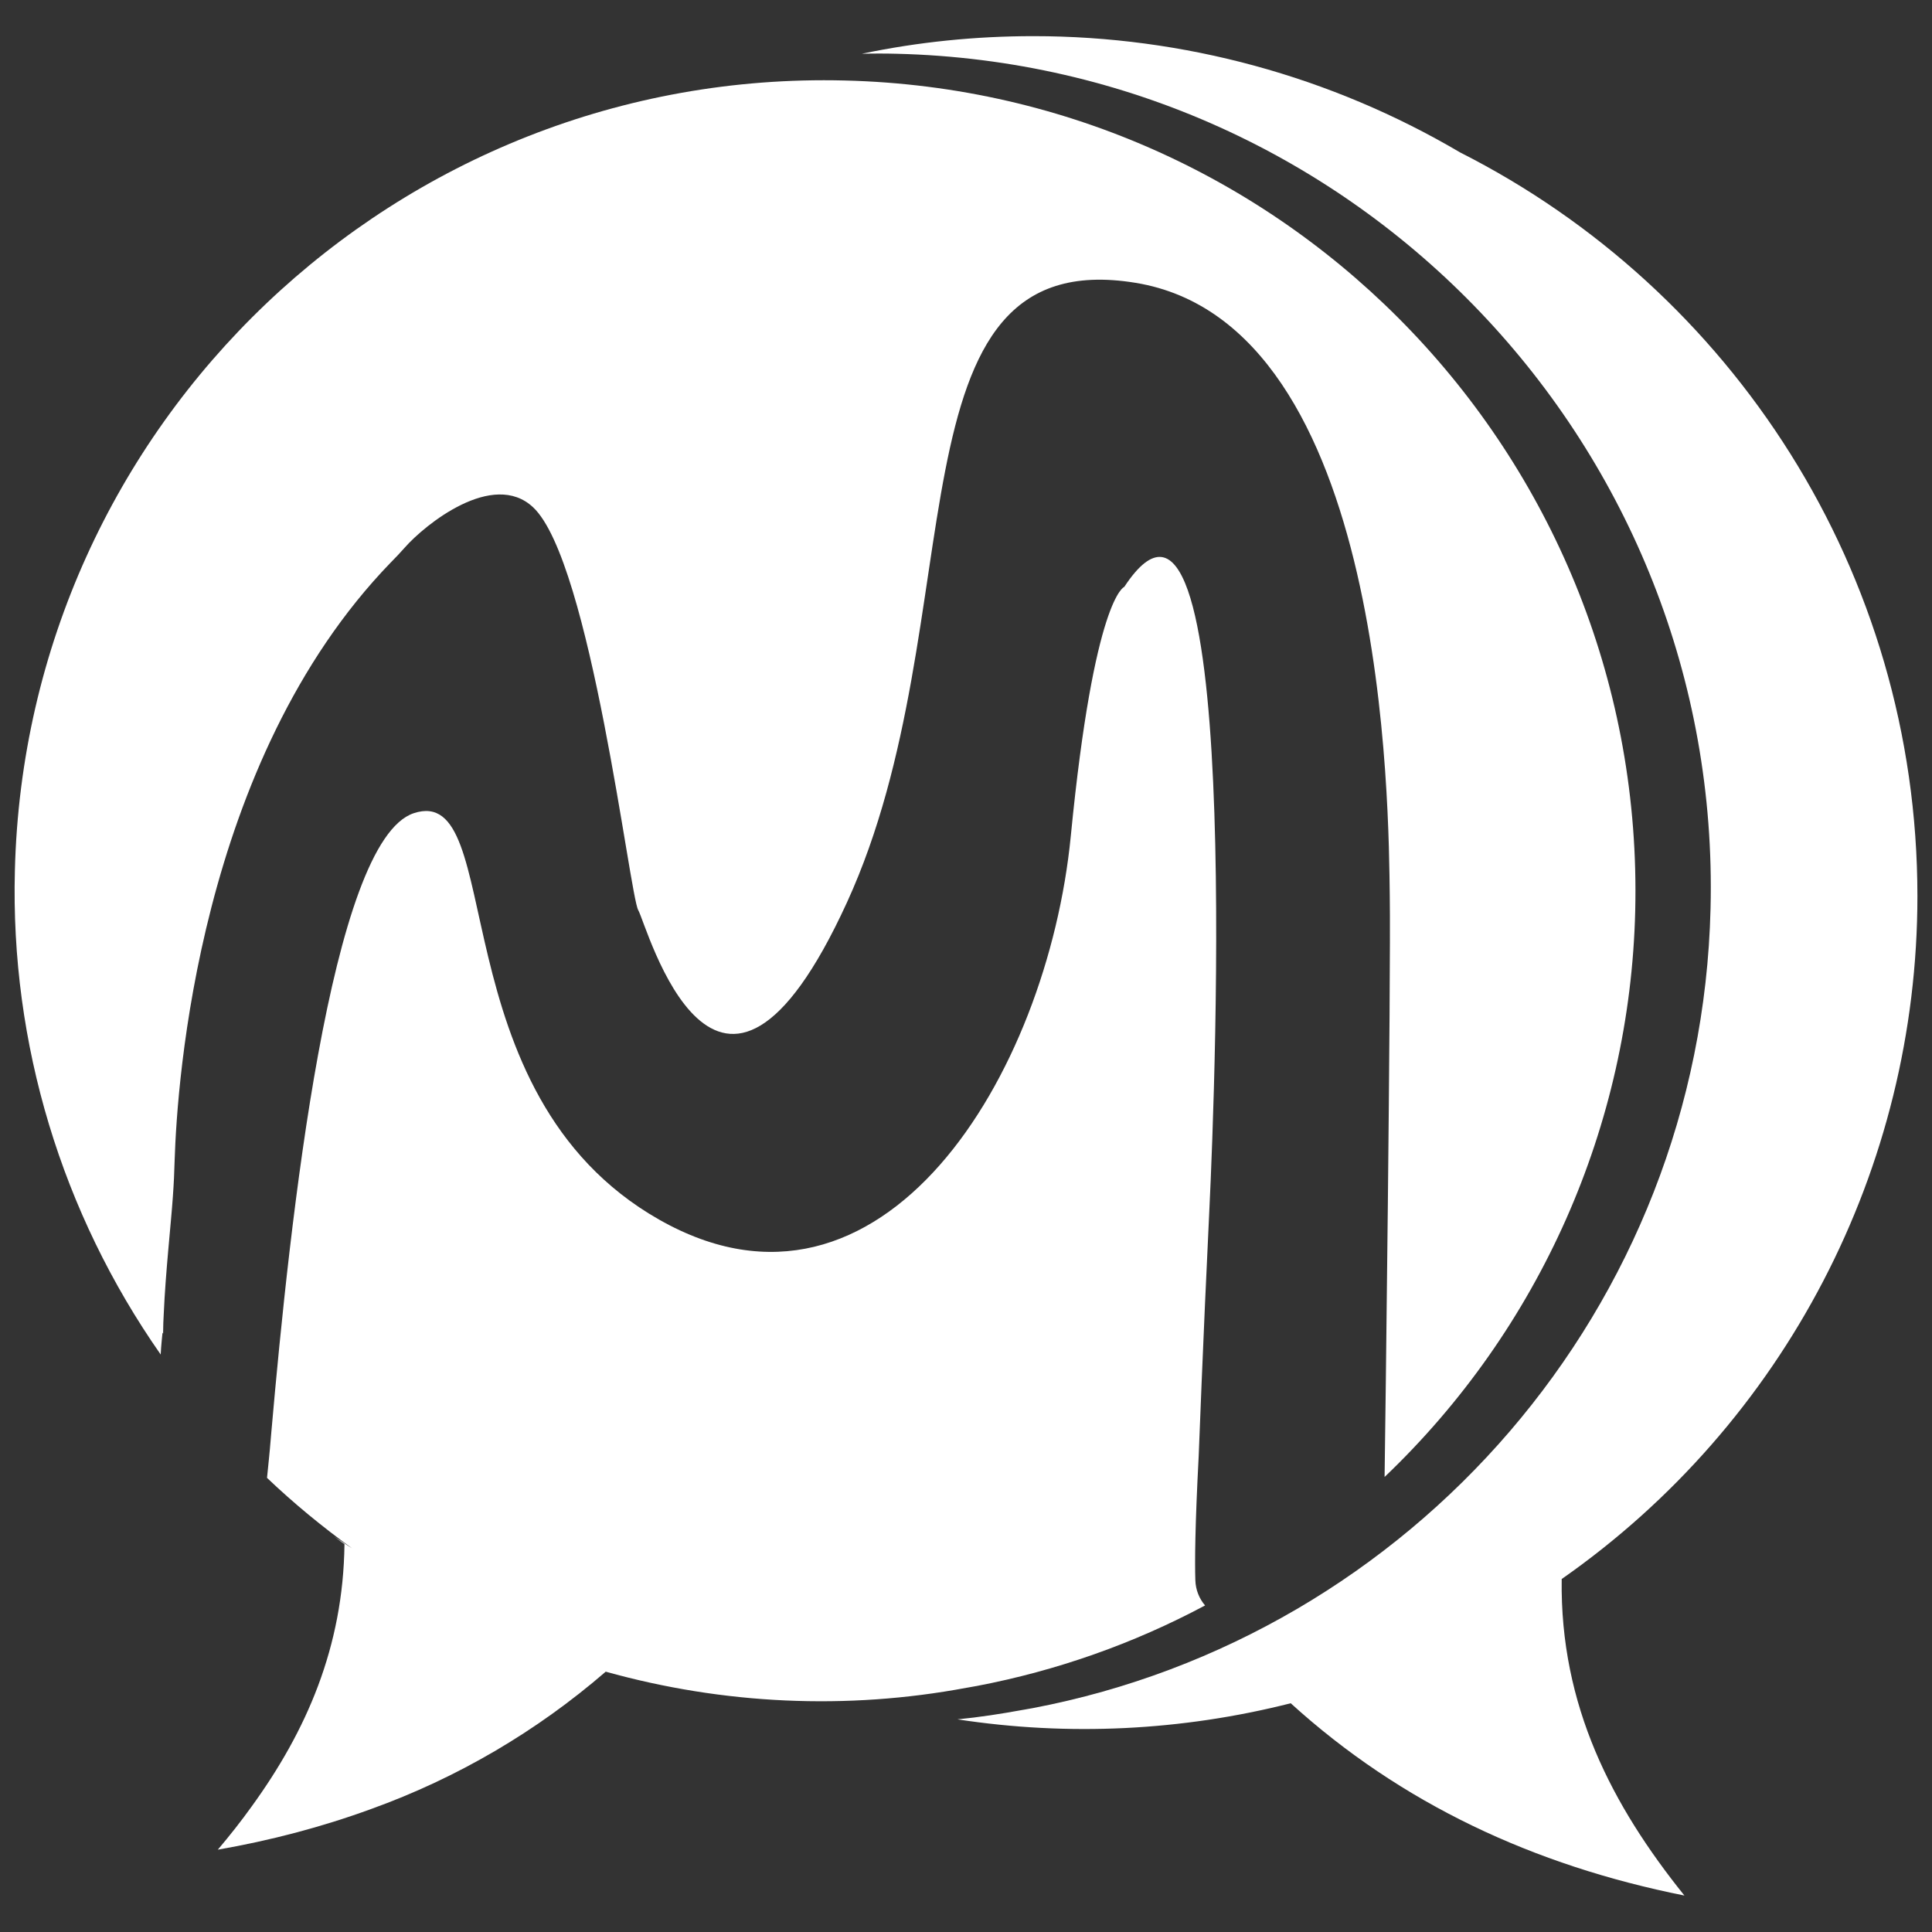
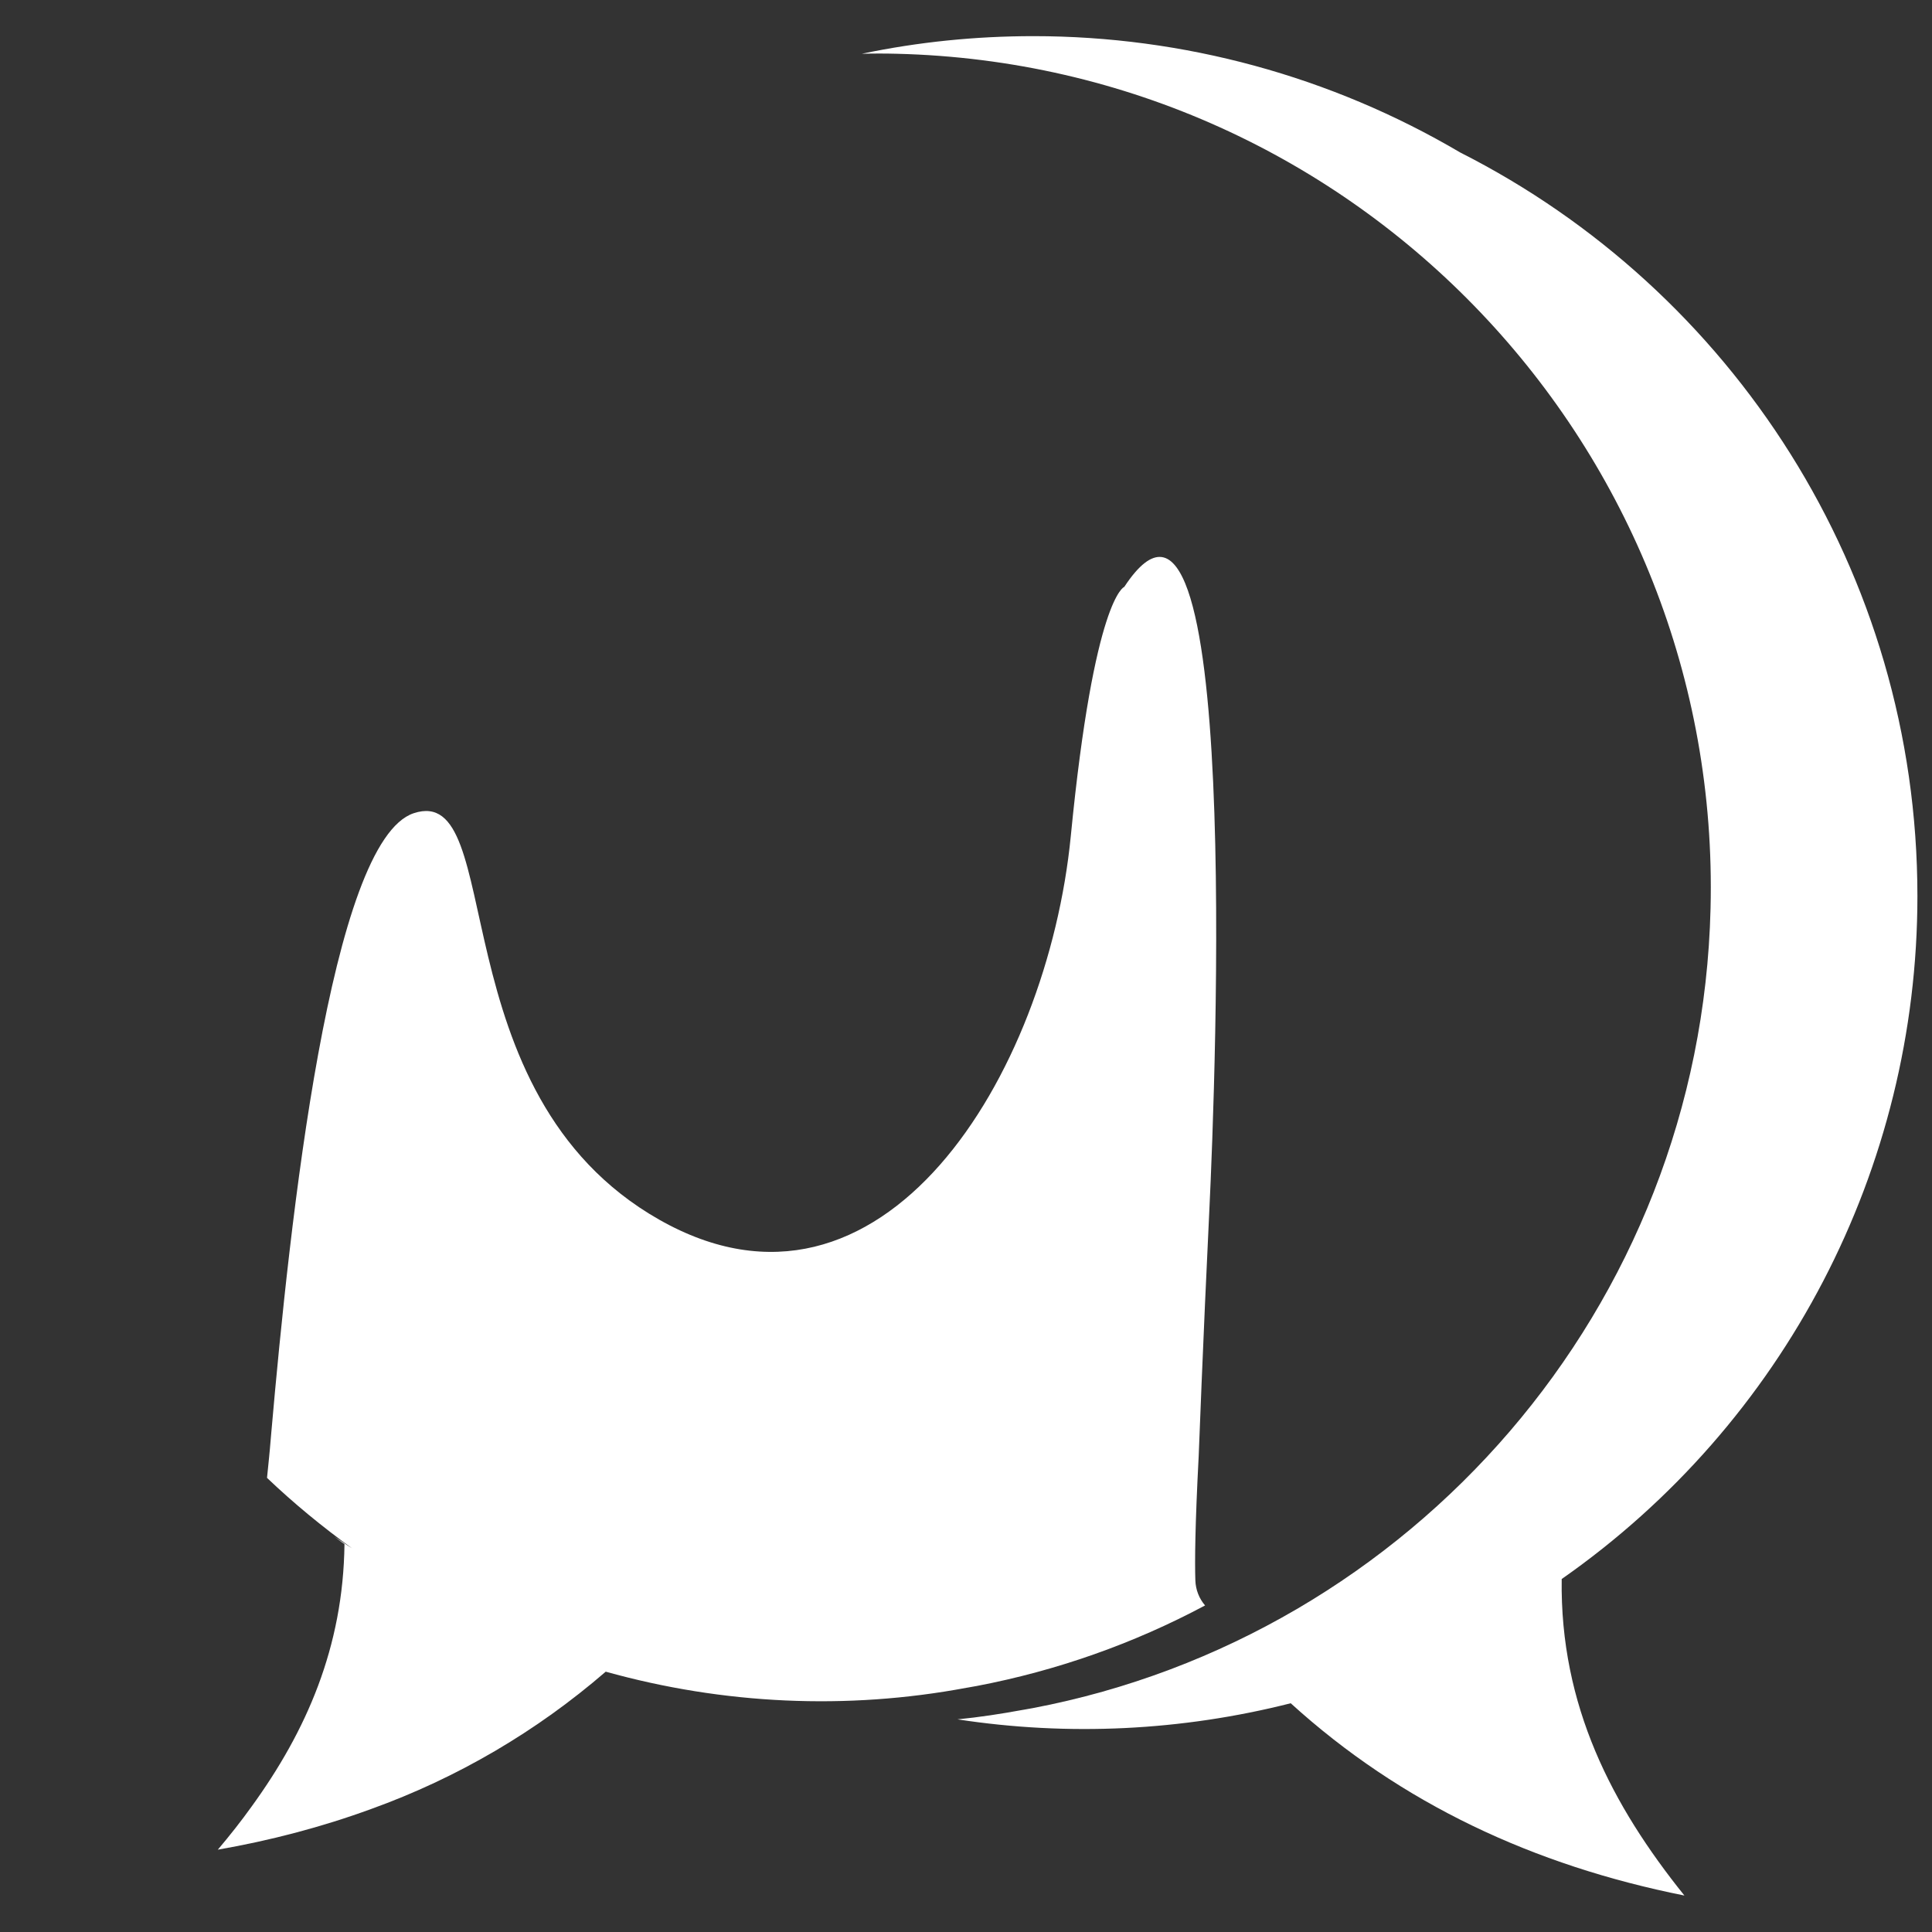
<svg xmlns="http://www.w3.org/2000/svg" version="1.1" id="Layer_5" x="0px" y="0px" viewBox="0 0 636 636" style="enable-background:new 0 0 636 636;" xml:space="preserve">
  <rect x="0" y="0" width="636" height="636" fill="#333333" stroke="none" />
  <style type="text/css">
	.st0{fill-rule:evenodd;clip-rule:evenodd;fill:#FFFFFF;}
	.st1{fill:#FFFFFF;}
</style>
  <path class="st0" d="M514.1,519.8c73.4-51.3,117.1-135.2,117.1-224.8c0-106.9-61.2-199.6-150.5-244.8  c-42.6-25.1-91.1-38.3-140.5-38.3c-19,0-37.9,1.9-56.5,5.8c3.8-0.1,7.7-0.1,11.5,0c151.7,3.7,271.7,129.8,267.9,281.4  c-3.2,131.7-98.7,239.5-223.1,263.2l-1.7,0.3l-1.1,0.2l-0.6,0.1c-7.1,1.3-14.2,2.4-21.4,3.1c36.5,5.6,73.8,3.8,109.7-5.3  c36.3,33,80,53.4,129.6,63.3C530.7,594.4,513.5,561.5,514.1,519.8z" />
  <path class="st1" d="M393.5,520.2c-0.2-6.1-0.1-17.9,1.1-40.9c0,0,1.4-37.3,3.5-80.8s10.6-264-28-205.3c0,0-9.9,3.3-17.6,82  s-62.1,168-135.5,126.3s-49.7-144.1-80.8-133.8c-27.4,9.1-40.8,134.2-46.9,204c-0.7,8.5-0.9,9.6-1.4,14.8c8.8,8.4,18.2,16.1,28,23.2  l-1.4-0.9c-2-1.3-2.5-1.7-4.5-3c1.1,0.8,2.2,1.7,3.4,2.5c-0.4,34-12.6,61.6-30.5,86.3c-3.5,4.9-7.3,9.7-11.2,14.3  c17.2-3,34.1-7.4,50.5-13.4c28.3-10.2,54.4-25.5,77.2-45.2c38.7,10.8,79.3,12.7,118.8,5.3l0.6-0.1l1.1-0.2l1.7-0.3  c26.2-5,51.5-13.9,75.1-26.5C394.8,526.3,393.6,523.4,393.5,520.2z" />
-   <path class="st1" d="M278.1,26.5C130.9,22.8,8.5,139.3,4.9,286.6c-1.5,56.9,15.4,112.7,48,159.3c0.1-2.6,0.6-7.2,0.6-7.2l0.2,0.3  c0-0.2,0-0.4,0-0.6c0-1.9,0.1-3.9,0.2-5.8c0.6-13.9,2.4-29.8,3-38.6c0.3-4.1,0.5-8.2,0.6-12.3c0.8-25,7.8-131.1,71.1-196.5  c1.6-1.6,3.2-3.3,4.7-5c6.6-7.5,29-25.6,42.2-13.2c19,17.8,31.8,127.9,34.6,132.6s25.9,90.9,68.7-2.5s11.8-217.6,95-204  s83.3,173.8,83.7,201.8c0.4,26.9-1.5,179.2-1.7,191l0,0v0.3c51.1-48.7,80.8-115.7,82.5-186.3C541.9,152.4,425.4,30.1,278.1,26.5z" />
</svg>